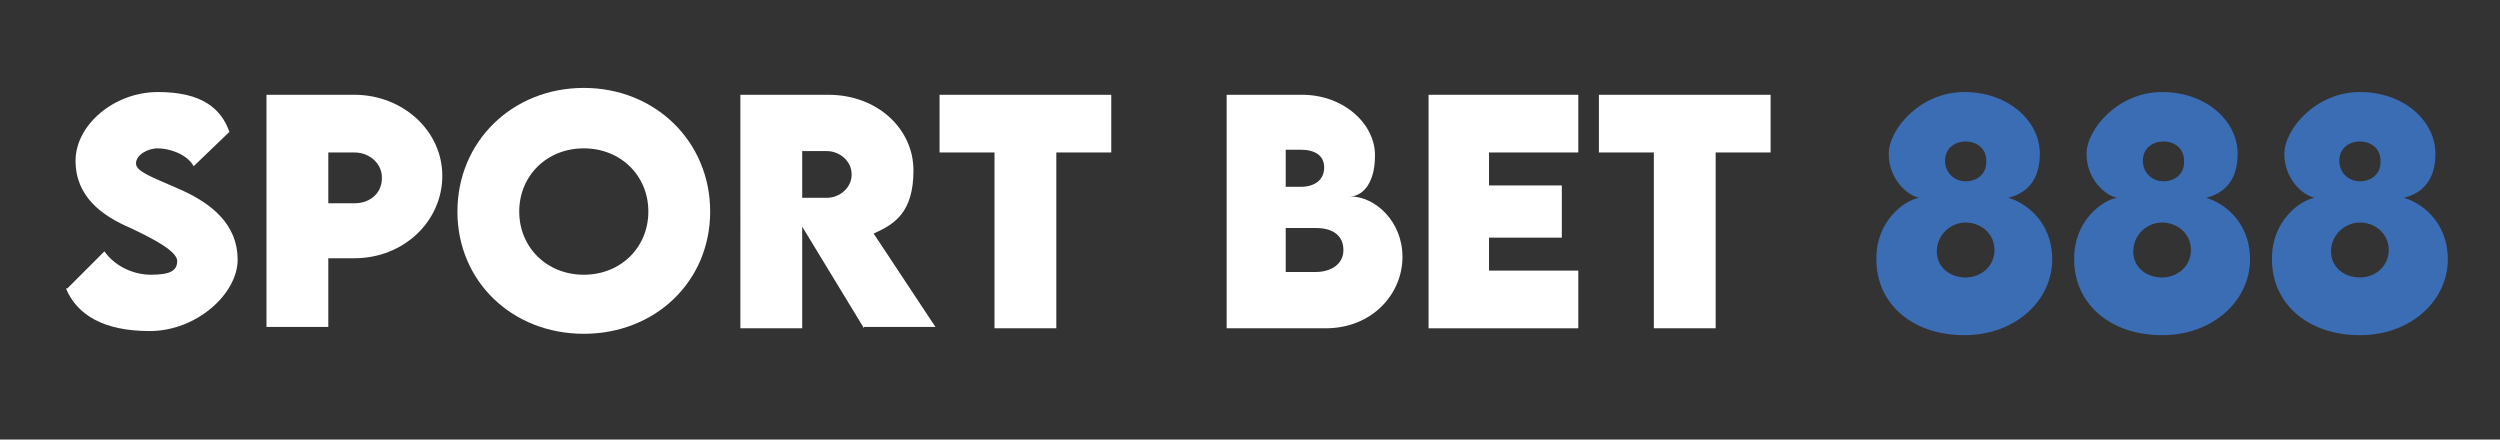
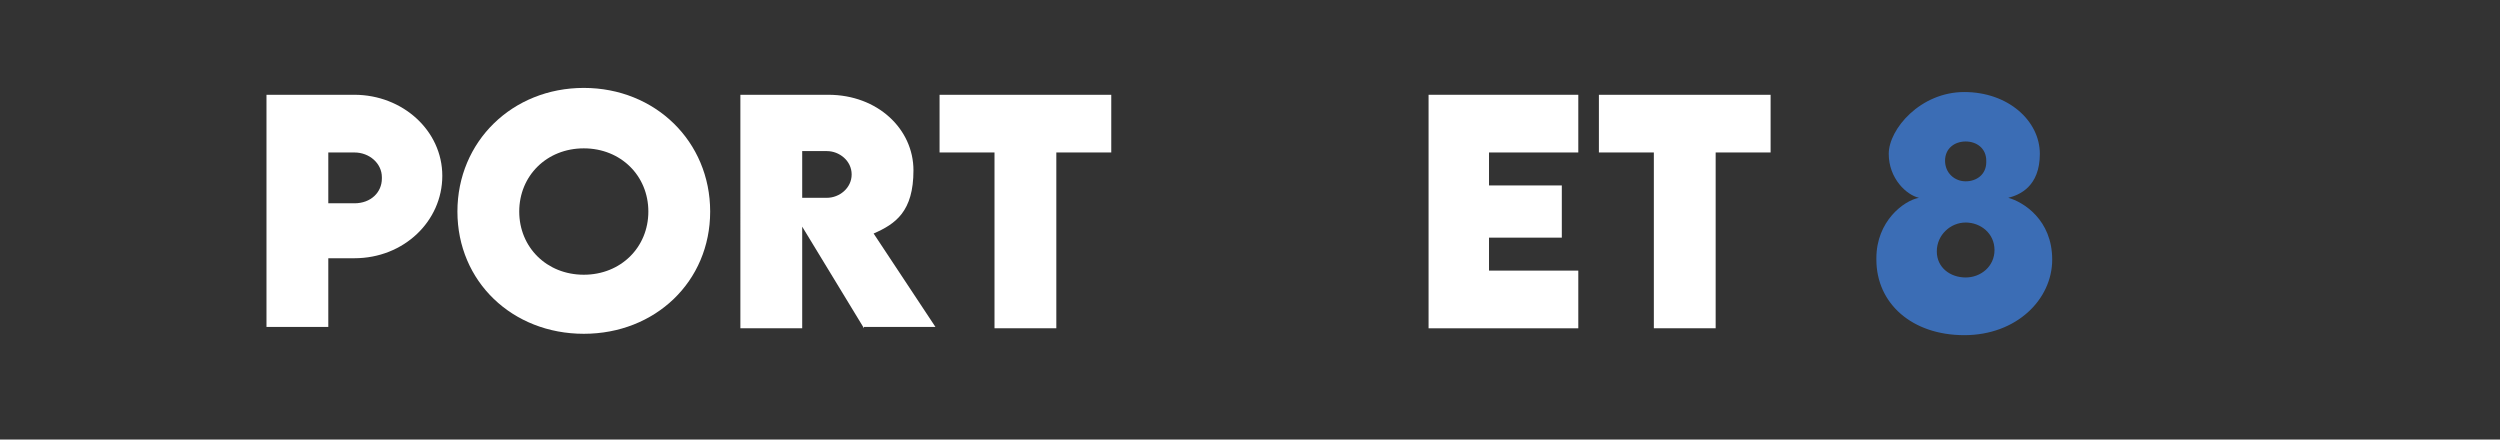
<svg xmlns="http://www.w3.org/2000/svg" version="1.1" viewBox="0 0 182 32">
  <rect x="0" y="0" width="182" height="32" fill="#333333" stroke="none" />
  <defs>
    <style>
      .cls-1 {
        fill: #3b6db5;
      }

      .cls-2 {
        fill: #fff;
      }
    </style>
  </defs>
  <g>
    <g id="Layer_1">
      <g id="Layer_1-2" data-name="Layer_1">
        <g>
-           <path class="cls-2" d="M4.9,21l2.7-2.7c.7,1,2,1.7,3.4,1.7s1.9-.3,1.9-1-1.7-1.6-3.4-2.4c-2.1-.9-4-2.3-4-4.9s2.8-5,6-5,4.6,1.2,5.2,2.9l-2.6,2.5c-.5-.9-1.8-1.3-2.6-1.3s-1.6.5-1.6,1.1,1.2,1,3,1.8c2.6,1.1,4.4,2.7,4.4,5.2s-3,5.2-6.4,5.2-5.3-1.2-6.1-3.1h.1Z" />
          <path class="cls-2" d="M19.4,6.9h6.4c3.5,0,6.4,2.6,6.4,5.9s-2.8,6-6.4,6h-1.9v5h-4.5s0-16.9,0-16.9ZM27.8,12.9c0-1-.9-1.8-2-1.8h-1.9v3.7h1.9c1.2,0,2-.8,2-1.8h0Z" />
          <path class="cls-2" d="M33.3,15.4c0-5.1,4-9,9.2-9s9.2,3.9,9.2,9-4,8.9-9.2,8.9-9.2-3.8-9.2-8.9ZM47.2,15.4c0-2.6-2-4.6-4.7-4.6s-4.7,2-4.7,4.6,2,4.6,4.7,4.6,4.7-2,4.7-4.6Z" />
          <path class="cls-2" d="M62.9,23.9l-4.5-7.4v7.4h-4.5V6.9h6.4c3.6,0,6.2,2.5,6.2,5.5s-1.3,3.9-2.9,4.6l4.5,6.8h-5.2,0ZM58.4,14.4h1.8c.9,0,1.8-.7,1.8-1.7s-.9-1.7-1.8-1.7h-1.8v3.4Z" />
          <path class="cls-2" d="M80.9,11.1h-4v12.8h-4.5v-12.8h-4v-4.2h12.5s0,4.2,0,4.2Z" />
-           <path class="cls-2" d="M102.1,18.7c0,2.7-2.2,5.2-5.6,5.2h-7.2V6.9h5.5c3,0,5.3,2.1,5.3,4.4s-1.1,3-1.8,3c1.8,0,3.8,1.8,3.8,4.4ZM94.7,10.9h-1.1v2.7h1.1c1,0,1.7-.5,1.7-1.4s-.7-1.3-1.7-1.3ZM97.8,18.2c0-1-.7-1.6-2-1.6h-2.2v3.2h2.2c1,0,2-.5,2-1.6Z" />
          <path class="cls-2" d="M108.4,11.1v2.4h5.3v3.8h-5.3v2.4h6.5v4.2h-10.9V6.9h10.9v4.2h-6.5Z" />
          <path class="cls-2" d="M128.9,11.1h-4v12.8h-4.5v-12.8h-4v-4.2h12.5s0,4.2,0,4.2Z" />
          <path class="cls-1" d="M136.6,18.8c0-2.7,2-4.2,3.1-4.4-.9-.2-2.2-1.4-2.2-3.2s2.3-4.5,5.5-4.5,5.5,2.1,5.5,4.5-1.5,3-2.3,3.2c1.1.3,3.2,1.6,3.2,4.5s-2.6,5.5-6.4,5.5-6.4-2.3-6.4-5.5h0ZM145.2,18.2c0-1.2-1-2-2.1-2s-2.1.9-2.1,2.1,1,1.9,2.1,1.9,2.1-.8,2.1-2ZM144.6,11.7c0-.9-.7-1.4-1.5-1.4s-1.5.5-1.5,1.4.7,1.5,1.5,1.5,1.5-.5,1.5-1.4h0Z" />
-           <path class="cls-1" d="M151,18.8c0-2.7,2-4.2,3.1-4.4-.9-.2-2.2-1.4-2.2-3.2s2.3-4.5,5.5-4.5,5.5,2.1,5.5,4.5-1.5,3-2.3,3.2c1.1.3,3.2,1.6,3.2,4.5s-2.6,5.5-6.4,5.5-6.4-2.3-6.4-5.5h0ZM159.5,18.2c0-1.2-1-2-2.1-2s-2.1.9-2.1,2.1,1,1.9,2.1,1.9,2.1-.8,2.1-2ZM159,11.7c0-.9-.7-1.4-1.5-1.4s-1.5.5-1.5,1.4.7,1.5,1.5,1.5,1.5-.5,1.5-1.4h0Z" />
-           <path class="cls-1" d="M165.4,18.8c0-2.7,2-4.2,3.1-4.4-.9-.2-2.2-1.4-2.2-3.2s2.3-4.5,5.5-4.5,5.5,2.1,5.5,4.5-1.5,3-2.3,3.2c1.1.3,3.2,1.6,3.2,4.5s-2.6,5.5-6.4,5.5-6.4-2.3-6.4-5.5h0ZM173.9,18.2c0-1.2-1-2-2.1-2s-2.1.9-2.1,2.1,1,1.9,2.1,1.9,2.1-.8,2.1-2ZM173.3,11.7c0-.9-.7-1.4-1.5-1.4s-1.5.5-1.5,1.4.7,1.5,1.5,1.5,1.5-.5,1.5-1.4h0Z" />
        </g>
      </g>
    </g>
  </g>
</svg>